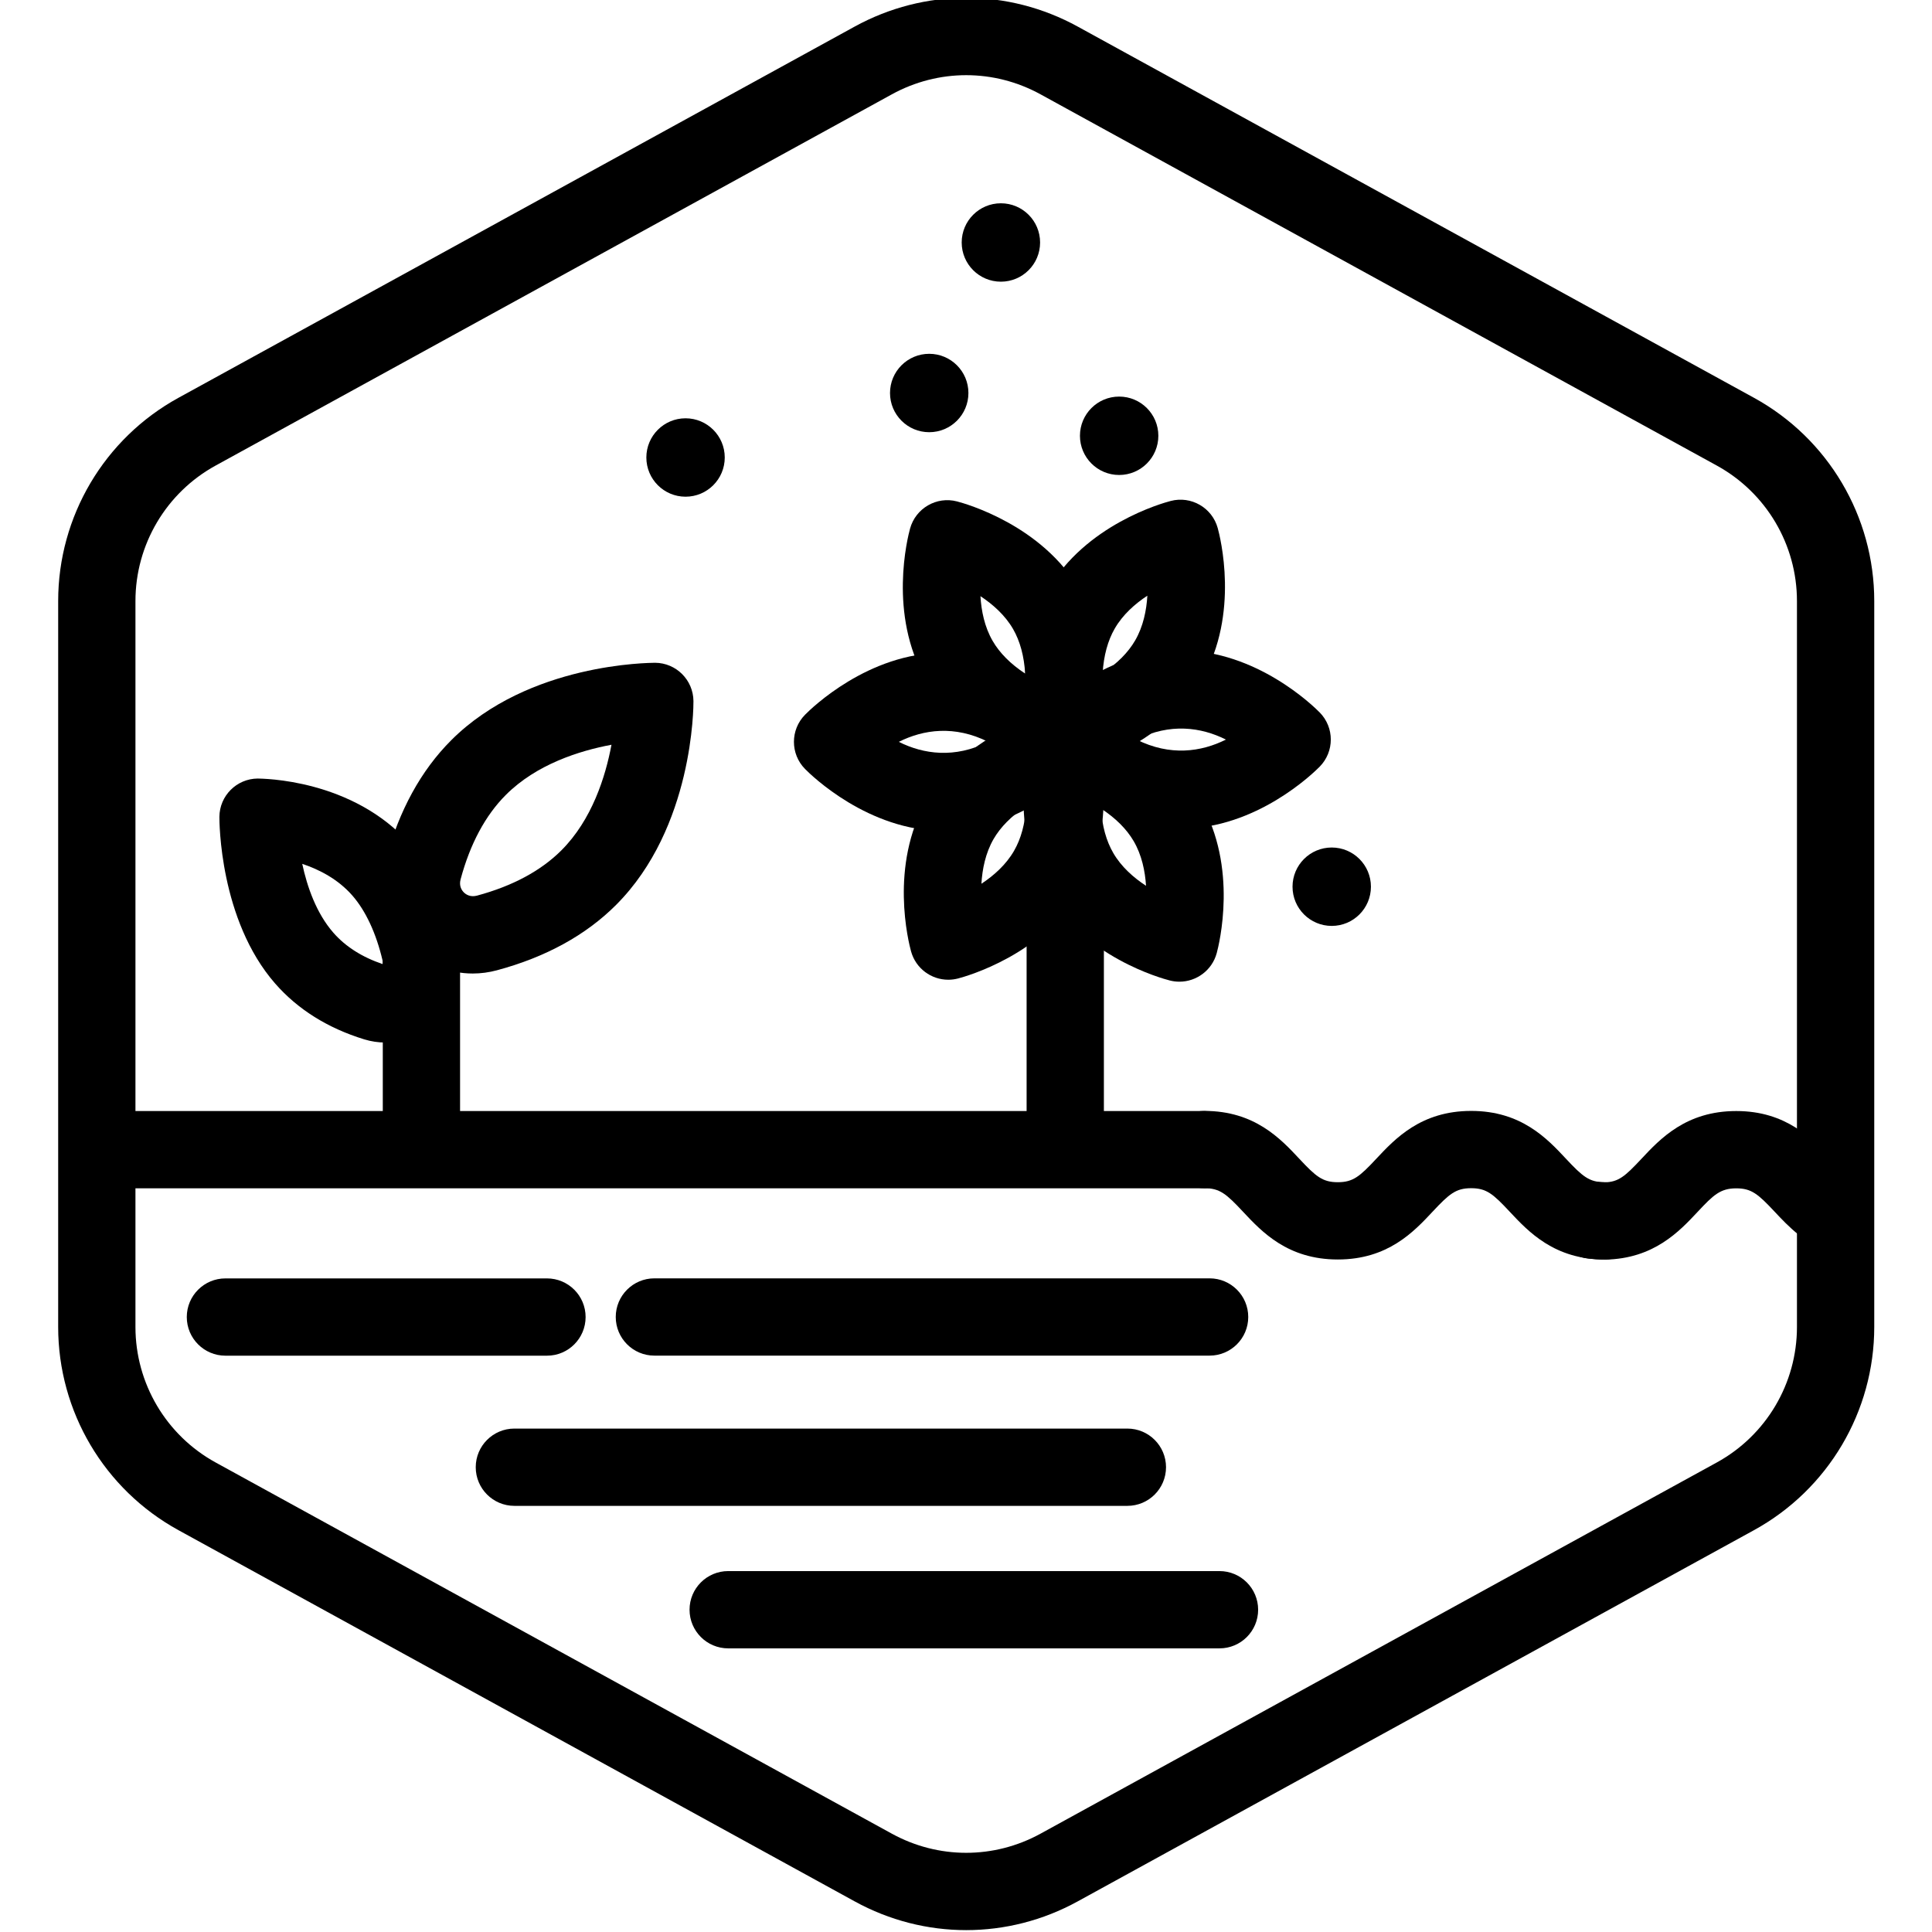
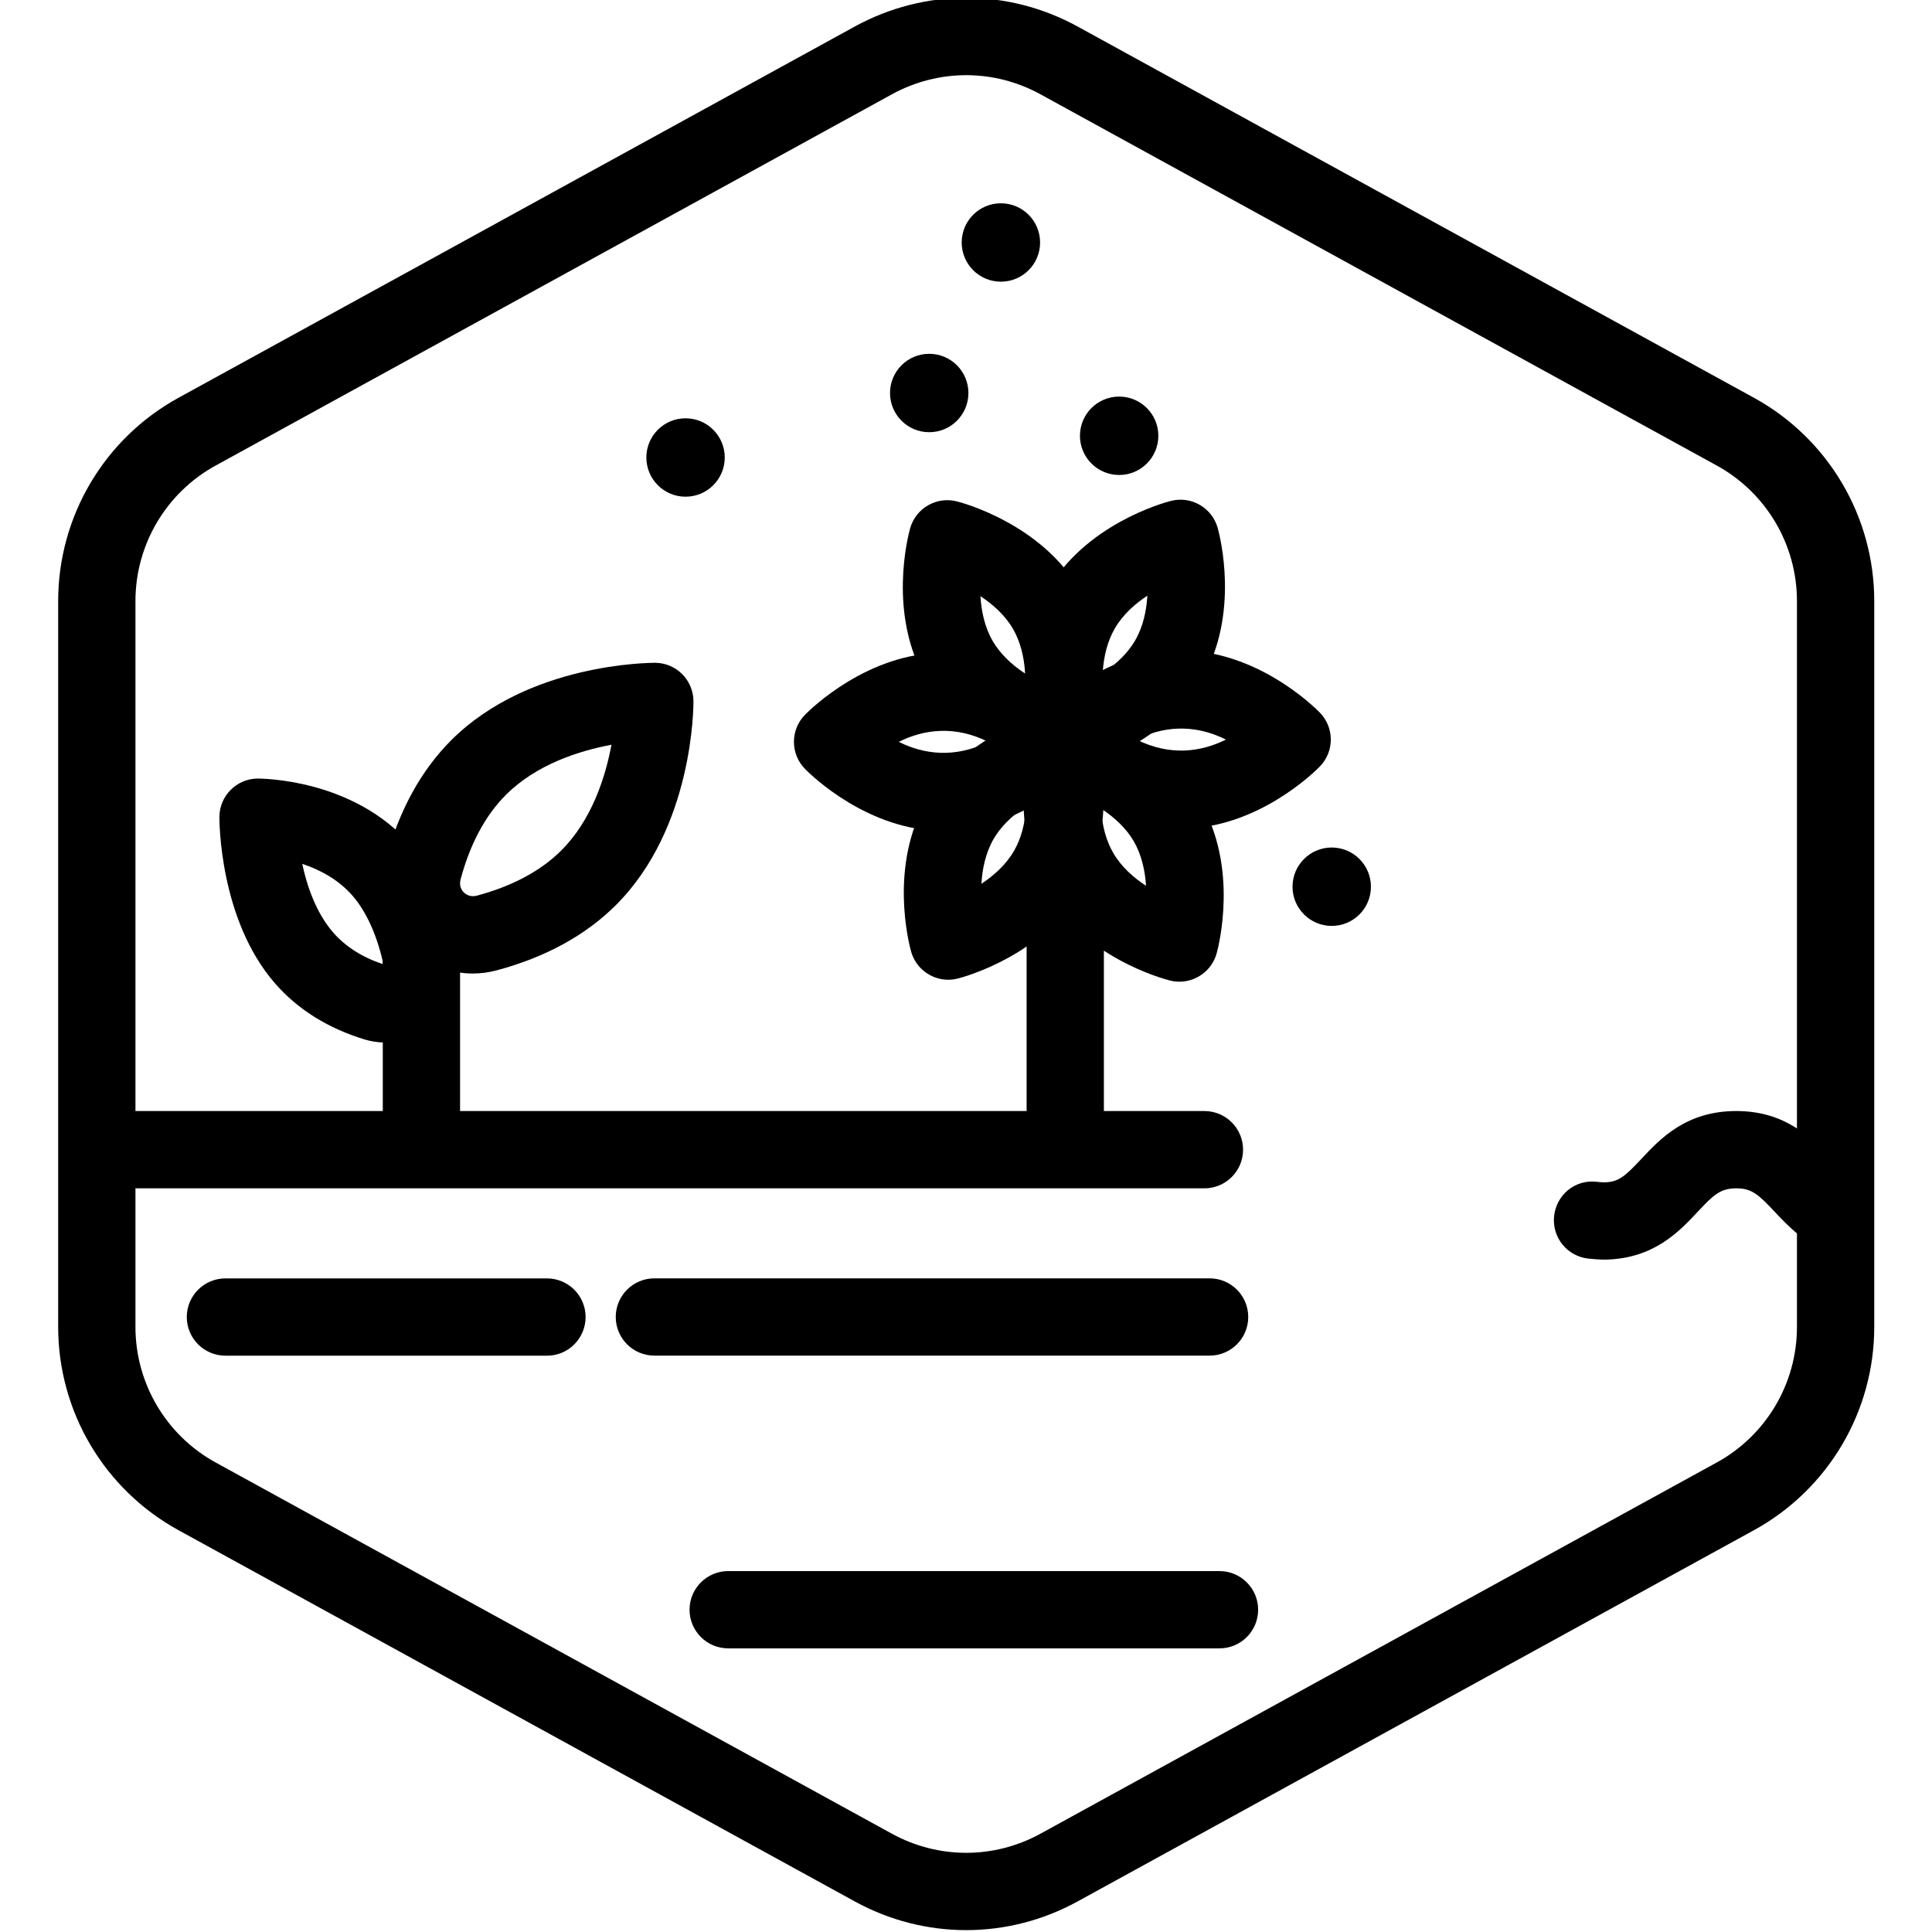
<svg xmlns="http://www.w3.org/2000/svg" version="1.1" x="0px" y="0px" viewBox="0 0 100 100" xml:space="preserve">
  <g id="Warning_x5F_Hexagon" display="none">
    <path display="inline" d="M60.457,91.874l14.907-24.93c0.009-0.016,0.019-0.031,0.029-0.047c1.101-1.785,3.01-2.85,5.107-2.85   s4.006,1.065,5.107,2.85c0.01,0.016,0.019,0.031,0.029,0.047l6.744,11.278c2.881-2.251,4.62-5.713,4.62-9.44V31.217   c0-4.38-2.386-8.41-6.225-10.518L55.774,1.488c-3.615-1.984-7.933-1.984-11.549,0l-35,19.212C5.385,22.807,3,26.838,3,31.217   v37.566c0,4.38,2.385,8.41,6.225,10.517l35,19.211C46.033,99.504,48.017,100,50,100s3.967-0.496,5.775-1.489l3.966-2.177   C59.397,94.831,59.634,93.227,60.457,91.874z" />
    <path display="inline" d="M97.119,93.9L82.202,68.95c-0.781-1.267-2.623-1.267-3.405,0L63.881,93.9   c-0.822,1.333,0.137,3.05,1.702,3.05h29.834C96.982,96.95,97.941,95.233,97.119,93.9z M79,78c0-0.828,0.672-1.5,1.5-1.5   S82,77.172,82,78v7c0,0.828-0.672,1.5-1.5,1.5S79,85.828,79,85V78z M80.5,93c-1.105,0-2-0.895-2-2c0-1.105,0.895-2,2-2s2,0.895,2,2   C82.5,92.105,81.605,93,80.5,93z" />
  </g>
  <g id="TopLeft_x5F_Gap_x5F_Hexagon" display="none">
    <path display="inline" fill="none" stroke="#000000" stroke-width="4" stroke-linecap="round" stroke-linejoin="round" d="   M5,32.046v36.74c0,3.65,1.988,7.01,5.188,8.766l35,19.214c2.997,1.645,6.627,1.645,9.625,0l35-19.214   C93.012,75.795,95,72.436,95,68.786V31.214c0-3.65-1.988-7.01-5.188-8.766l-35-19.214c-2.997-1.645-6.627-1.645-9.625,0   L22.009,15.958" />
  </g>
  <g id="TopRight_x5F_Gap_x5F_Hexagon" display="none">
    <path display="inline" fill="none" stroke="#000000" stroke-width="4" stroke-linecap="round" stroke-linejoin="round" d="   M95,32.046v36.74c0,3.65-1.988,7.01-5.188,8.766l-35,19.214c-2.997,1.645-6.627,1.645-9.625,0l-35-19.214   C6.988,75.795,5,72.436,5,68.786V31.214c0-3.65,1.988-7.01,5.188-8.766l35-19.214c2.997-1.645,6.627-1.645,9.625,0l23.178,12.724" />
  </g>
  <g id="BottomRight_x5F_Gap_x5F_Hexagon" display="none">
    <path display="inline" fill="none" stroke="#000000" stroke-width="4" stroke-linecap="round" stroke-linejoin="round" d="   M95,67.954v-36.74c0-3.65-1.988-7.01-5.188-8.766l-35-19.214c-2.997-1.645-6.627-1.645-9.625,0l-35,19.214   C6.988,24.205,5,27.564,5,31.214v37.572c0,3.65,1.988,7.01,5.188,8.766l35,19.214c2.997,1.645,6.627,1.645,9.625,0l23.178-12.724" />
  </g>
  <g id="BottomLeft_x5F_Gap_x5F_Hexagon" display="none">
    <path display="inline" fill="none" stroke="#000000" stroke-width="4" stroke-linecap="round" stroke-linejoin="round" d="   M5,67.954v-36.74c0-3.65,1.988-7.01,5.188-8.766l35-19.214c2.997-1.645,6.627-1.645,9.625,0l35,19.214   C93.012,24.205,95,27.564,95,31.214v37.572c0,3.65-1.988,7.01-5.188,8.766l-35,19.214c-2.997,1.645-6.627,1.645-9.625,0   L22.009,84.042" />
  </g>
  <g id="Cycle_x5F_Hexagon" display="none">
    <path display="inline" fill="none" stroke="#000000" stroke-width="4" stroke-linecap="round" stroke-linejoin="round" d="   M29.983,11.579L10.759,22.133C7.213,24.08,5,27.865,5,31.985v36.031c0,4.119,2.213,7.905,5.759,9.852L45.18,96.764   c3.001,1.648,6.639,1.648,9.64,0l6.156-3.388" />
    <polyline display="inline" fill="none" stroke="#000000" stroke-width="4" stroke-linecap="round" stroke-linejoin="round" points="   18.4,7.856 29.983,11.579 26.324,23.386  " />
    <g display="inline">
      <path fill="none" stroke="#000000" stroke-width="4" stroke-linecap="round" stroke-linejoin="round" d="M69.939,88.464    L89.162,77.91c3.546-1.947,5.759-5.732,5.759-9.852V32.028c0-4.119-2.213-7.905-5.759-9.852L54.741,3.279    c-3.001-1.648-6.639-1.648-9.64,0l-6.156,3.388" />
      <polyline fill="none" stroke="#000000" stroke-width="4" stroke-linecap="round" stroke-linejoin="round" points="81.521,92.187     69.939,88.464 73.597,76.657   " />
    </g>
    <polyline display="inline" fill="none" stroke="#000000" stroke-width="4" stroke-linecap="round" stroke-linejoin="round" points="   81.521,92.187 69.939,88.464 73.597,76.657  " />
  </g>
  <g id="Blocked_x5F_Hexagon" display="none">
    <g id="Default" display="inline">
      <path fill="none" stroke="#000000" stroke-width="4" stroke-linecap="round" stroke-linejoin="round" d="M95,68.786V31.214    c0-3.65-1.988-7.01-5.188-8.766l-35-19.214c-2.997-1.645-6.627-1.645-9.625,0l-35,19.214C6.988,24.205,5,27.564,5,31.214v37.572    c0,3.65,1.988,7.01,5.188,8.766l35,19.214c2.997,1.645,6.627,1.645,9.625,0l35-19.214C93.012,75.795,95,72.436,95,68.786z" />
    </g>
-     <line display="inline" fill="none" stroke="#000000" stroke-width="4" stroke-linecap="round" stroke-linejoin="round" x1="18.103" y1="18.103" x2="81.538" y2="81.538" />
  </g>
  <g id="Default_x5F_Hexagon_copy" display="none">
    <g id="Default_1_" display="inline">
      <path fill="none" stroke="#000000" stroke-width="4" stroke-linecap="round" stroke-linejoin="round" d="M95,68.786V31.214    c0-3.65-1.988-7.01-5.188-8.766l-35-19.214c-2.997-1.645-6.627-1.645-9.625,0l-35,19.214C6.988,24.205,5,27.564,5,31.214v37.572    c0,3.65,1.988,7.01,5.188,8.766l35,19.214c2.997,1.645,6.627,1.645,9.625,0l35-19.214C93.012,75.795,95,72.436,95,68.786z" />
    </g>
  </g>
  <g id="_x2D_---SELECT_x5F_HEXAGON_x5F_STYLE----">
</g>
  <g id="_x2D_-----------GRID------------" display="none">
</g>
  <g id="Your_Icon">
    <path d="M50.01,99.903c-1.982,0-3.967-0.496-5.774-1.489l-35-19.213c-3.839-2.107-6.225-6.138-6.225-10.52V31.11   c0-4.381,2.385-8.412,6.225-10.519l35-19.214c3.616-1.984,7.933-1.985,11.549,0L90.786,20.59c3.839,2.108,6.225,6.139,6.225,10.52   v37.572c0,4.382-2.386,8.412-6.226,10.52L55.784,98.414C53.977,99.407,51.993,99.903,50.01,99.903z M50.01,3.891   c-1.322,0-2.645,0.331-3.85,0.993l-35,19.214c-2.56,1.405-4.149,4.092-4.149,7.013v37.572c0,2.921,1.59,5.608,4.149,7.014   l35,19.213c2.41,1.322,5.289,1.322,7.699,0l35.002-19.213c2.56-1.405,4.149-4.093,4.149-7.014V31.11c0-2.92-1.59-5.607-4.15-7.013   L53.859,4.883C52.654,4.222,51.332,3.891,50.01,3.891z" />
    <path d="M62.341,61.508H6.032c-1.104,0-2-0.896-2-2s0.896-2,2-2h56.309c1.104,0,2,0.896,2,2S63.445,61.508,62.341,61.508z" />
-     <path d="M83.05,65.191c-2.594,0-3.935-1.433-4.913-2.479c-0.855-0.915-1.199-1.211-1.99-1.211c-0.792,0-1.136,0.296-1.992,1.211   c-0.978,1.046-2.318,2.479-4.911,2.479c-2.594,0-3.934-1.433-4.912-2.479c-0.855-0.915-1.199-1.211-1.99-1.211   c-1.104,0-2-0.896-2-2s0.896-2,2-2c2.594,0,3.934,1.433,4.912,2.479c0.855,0.915,1.199,1.211,1.99,1.211s1.135-0.296,1.99-1.211   c0.979-1.046,2.319-2.479,4.913-2.479c2.593,0,3.934,1.433,4.911,2.479c0.856,0.915,1.2,1.211,1.992,1.211c1.104,0,2,0.896,2,2   S84.154,65.191,83.05,65.191z" />
    <path d="M69.336,63.194" />
    <path d="M62.436,59.499" />
    <path d="M83.09,65.197c-0.328,0-0.604-0.023-0.866-0.051c-1.099-0.112-1.898-1.095-1.785-2.193   c0.112-1.098,1.079-1.913,2.193-1.785c0.135,0.014,0.277,0.029,0.426,0.029c0.716-0.016,1.053-0.309,1.898-1.212   c0.978-1.046,2.318-2.478,4.912-2.478c2.588,0,3.927,1.429,4.904,2.472c0.287,0.306,0.558,0.595,0.818,0.802   c0.865,0.687,1.01,1.945,0.323,2.81c-0.687,0.866-1.947,1.009-2.81,0.323c-0.492-0.391-0.895-0.82-1.25-1.199   c-0.855-0.912-1.197-1.207-1.986-1.207c-0.826,0-1.186,0.35-1.992,1.211c-0.957,1.023-2.27,2.426-4.776,2.479   C83.097,65.197,83.094,65.197,83.09,65.197z" />
    <path d="M62.608,70.167H33.871c-1.104,0-2-0.896-2-2s0.896-2,2-2h28.738c1.104,0,2,0.896,2,2S63.713,70.167,62.608,70.167z" />
    <path d="M63.121,85.319h-25.43c-1.104,0-2-0.896-2-2s0.896-2,2-2h25.43c1.104,0,2,0.896,2,2S64.226,85.319,63.121,85.319z" />
-     <path d="M58.353,77.943H26.624c-1.104,0-2-0.896-2-2s0.896-2,2-2h31.729c1.104,0,2,0.896,2,2S59.457,77.943,58.353,77.943z" />
    <path d="M21.813,59.507c-1.104,0-2-0.896-2-2v-8.941c0-1.104,0.896-2,2-2s2,0.896,2,2v8.941   C23.813,58.612,22.917,59.507,21.813,59.507z" />
    <path d="M55.137,59.507c-1.104,0-2-0.896-2-2v-8.941c0-1.104,0.896-2,2-2s2,0.896,2,2v8.941   C57.137,58.612,56.241,59.507,55.137,59.507z" />
    <path d="M24.469,50.389c-1.224,0-2.396-0.478-3.29-1.37c-1.195-1.196-1.645-2.894-1.203-4.541c0.679-2.527,1.816-4.602,3.381-6.166   c4.009-4.008,10.303-4,10.551-4.007c1.093,0.008,1.977,0.892,1.985,1.985c0.002,0.265,0.002,6.542-4.008,10.551   c-1.564,1.564-3.639,2.702-6.165,3.381c0,0,0,0-0.001,0C25.303,50.334,24.883,50.389,24.469,50.389z M25.202,48.29h0.01H25.202z    M31.65,38.548c-1.651,0.309-3.88,1.008-5.464,2.593c-1.062,1.062-1.852,2.533-2.346,4.374c-0.093,0.348,0.065,0.572,0.168,0.675   c0.103,0.103,0.327,0.259,0.676,0.169c1.84-0.495,3.312-1.284,4.374-2.346C30.642,42.429,31.341,40.201,31.65,38.548z" />
    <path d="M19.941,53.961c-0.362,0-0.728-0.054-1.088-0.164c-1.89-0.581-3.44-1.552-4.607-2.885c-2.891-3.305-2.891-8.412-2.89-8.628   c0.007-1.093,0.89-1.978,1.983-1.987c0.197,0.009,4.913-0.002,7.908,3.42c1.136,1.3,1.959,3.007,2.445,5.074c0,0,0,0,0,0.001   c0.359,1.526-0.103,3.115-1.205,4.146C21.772,53.608,20.868,53.961,19.941,53.961z M15.644,44.713   c0.252,1.176,0.725,2.552,1.612,3.565c0.627,0.717,1.483,1.262,2.549,1.623c0.01-0.051,0.012-0.116-0.006-0.195   c-0.331-1.404-0.871-2.564-1.562-3.354C17.495,45.504,16.524,45.006,15.644,44.713z" />
    <path d="M28.312,70.17H11.668c-1.104,0-2-0.896-2-2s0.896-2,2-2h16.643c1.104,0,2,0.896,2,2S29.416,70.17,28.312,70.17z" />
    <g>
      <path d="M53.348,39.09c-0.646,0-1.295-0.171-1.887-0.514c-1.572-0.908-2.767-2.054-3.548-3.404    c-1.949-3.376-0.931-7.37-0.808-7.814c0.29-1.053,1.375-1.681,2.431-1.404c0.446,0.116,4.414,1.23,6.363,4.605    c0.779,1.351,1.174,2.958,1.176,4.777l0,0c0.001,1.36-0.696,2.576-1.866,3.251C54.627,38.922,53.988,39.09,53.348,39.09z     M50.748,30.858c0.045,0.761,0.212,1.59,0.629,2.312c0.363,0.628,0.929,1.197,1.685,1.695c-0.055-0.905-0.264-1.68-0.626-2.308    C52.019,31.837,51.385,31.278,50.748,30.858z" />
      <path d="M48.84,43.01c-3.898,0-6.848-2.879-7.171-3.208c-0.767-0.778-0.767-2.028,0-2.807c0.323-0.329,3.272-3.208,7.17-3.208    c1.56,0,3.148,0.461,4.725,1.37c0,0,0,0,0,0c1.179,0.68,1.882,1.892,1.882,3.242c-0.001,1.35-0.704,2.561-1.883,3.24    C51.99,42.548,50.4,43.009,48.84,43.01z M46.522,38.398c1.275,0.64,2.891,0.871,4.627,0    C49.409,37.527,47.798,37.758,46.522,38.398z M51.564,38.622C51.564,38.623,51.564,38.623,51.564,38.622    C51.564,38.623,51.564,38.623,51.564,38.622z" />
      <path d="M49.083,50.711c-0.879,0.001-1.683-0.582-1.927-1.468c-0.123-0.444-1.142-4.438,0.807-7.813    c0.78-1.351,1.975-2.497,3.55-3.407c1.178-0.681,2.578-0.685,3.747-0.009c1.17,0.675,1.867,1.89,1.866,3.25    c0,1.817-0.396,3.424-1.176,4.776c-1.948,3.375-5.917,4.49-6.362,4.606C49.419,50.69,49.249,50.711,49.083,50.711z M53.112,41.734    c-0.757,0.499-1.322,1.068-1.686,1.696c-0.416,0.722-0.583,1.55-0.628,2.312c0.637-0.419,1.271-0.979,1.687-1.701    C52.849,43.412,53.059,42.637,53.112,41.734z M52.514,39.754h0.01H52.514z" />
      <path d="M61.046,50.812c-0.164,0-0.33-0.02-0.496-0.062c-0.447-0.114-4.419-1.213-6.381-4.58    c-0.785-1.347-1.188-2.953-1.195-4.773c-0.006-1.359,0.687-2.576,1.853-3.256c1.167-0.679,2.569-0.682,3.748-0.006    c1.578,0.903,2.776,2.044,3.562,3.392c1.963,3.368,0.96,7.365,0.839,7.811C62.733,50.225,61.928,50.812,61.046,50.812z     M56.989,41.851c0.057,0.904,0.271,1.677,0.636,2.304c0.419,0.72,1.055,1.276,1.693,1.693c-0.048-0.761-0.219-1.589-0.638-2.309    C58.314,42.913,57.747,42.346,56.989,41.851z M56.974,41.377C56.974,41.378,56.974,41.378,56.974,41.377    C56.974,41.378,56.974,41.378,56.974,41.377z" />
      <path d="M61.137,42.891c-1.56,0-3.148-0.461-4.725-1.37c0,0,0,0,0,0c-1.179-0.68-1.882-1.892-1.882-3.243    c0.001-1.35,0.704-2.561,1.883-3.24c1.573-0.908,3.163-1.369,4.723-1.37c3.898,0,6.848,2.879,7.171,3.208    c0.767,0.778,0.767,2.028,0,2.807C67.983,40.012,65.034,42.891,61.137,42.891z M58.826,38.28c1.739,0.871,3.352,0.64,4.627,0    C62.178,37.641,60.565,37.409,58.826,38.28z M58.41,38.056C58.411,38.056,58.411,38.056,58.41,38.056    C58.411,38.056,58.411,38.056,58.41,38.056L58.41,38.056z" />
      <path d="M56.787,39.064c-0.642,0-1.281-0.168-1.863-0.504c-1.169-0.675-1.866-1.89-1.865-3.25    c0.002-1.818,0.397-3.425,1.176-4.775c1.948-3.376,5.917-4.491,6.363-4.606c1.058-0.276,2.141,0.35,2.431,1.403    c0.123,0.444,1.143,4.437-0.807,7.813c-0.78,1.349-1.974,2.495-3.549,3.406c0,0,0,0,0,0    C58.081,38.893,57.434,39.064,56.787,39.064z M57.672,36.82h0.01H57.672z M59.387,30.833c-0.637,0.419-1.271,0.979-1.688,1.701    c-0.362,0.628-0.572,1.402-0.627,2.307c0.757-0.499,1.322-1.068,1.686-1.696C59.174,32.423,59.342,31.594,59.387,30.833z" />
    </g>
    <circle cx="68.93" cy="45.896" r="2.029" />
    <circle cx="57.927" cy="22.556" r="2.029" />
    <circle cx="51.806" cy="12.551" r="2.029" />
    <circle cx="35.484" cy="23.68" r="2.029" />
    <circle cx="48.096" cy="20.342" r="2.029" />
  </g>
  <g id="_x2D_-------INNER_x5F_ELEMENT--------">
</g>
  <g id="Modifier_x5F_Power">
</g>
  <g id="Modifier_x5F_Star_copy_2" display="none">
    <circle display="inline" cx="83" cy="83" r="17" />
    <polygon display="inline" fill="#FFFFFF" stroke="#FFFFFF" stroke-width="2" stroke-linecap="round" stroke-linejoin="round" stroke-miterlimit="10" points="   83,87.63 77.53,90.377 78.575,84.557 74.149,80.436 80.265,79.587 83,74.292 85.736,79.587 91.852,80.436 87.426,84.557    88.471,90.377  " />
  </g>
  <g id="Modifier_x5F_Check_1_" display="none">
    <circle display="inline" cx="83" cy="83" r="17" />
    <polyline display="inline" fill="none" stroke="#FFFFFF" stroke-width="4" stroke-linecap="round" stroke-linejoin="round" points="   76,84 82,89 90,77  " />
  </g>
  <g id="Modifier_x5F_Down" display="none">
    <circle display="inline" cx="83" cy="83" r="17" />
    <line display="inline" fill="none" stroke="#FFFFFF" stroke-width="4" stroke-linecap="round" stroke-linejoin="round" x1="82.986" y1="90.994" x2="82.986" y2="74.994" />
    <line display="inline" fill="none" stroke="#FFFFFF" stroke-width="4" stroke-linecap="round" stroke-linejoin="round" x1="82.986" y1="90.994" x2="90.986" y2="82.994" />
    <line display="inline" fill="none" stroke="#FFFFFF" stroke-width="4" stroke-linecap="round" stroke-linejoin="round" x1="83.034" y1="90.994" x2="75.034" y2="82.994" />
  </g>
  <g id="Modifier_x5F_Up" display="none">
    <circle display="inline" cx="83" cy="83" r="17" />
-     <line display="inline" fill="none" stroke="#FFFFFF" stroke-width="4" stroke-linecap="round" stroke-linejoin="round" x1="83.003" y1="75.016" x2="83.003" y2="91.016" />
-     <line display="inline" fill="none" stroke="#FFFFFF" stroke-width="4" stroke-linecap="round" stroke-linejoin="round" x1="83.003" y1="75.016" x2="75.003" y2="83.016" />
    <line display="inline" fill="none" stroke="#FFFFFF" stroke-width="4" stroke-linecap="round" stroke-linejoin="round" x1="82.955" y1="75.016" x2="90.955" y2="83.016" />
  </g>
  <g id="Modifier_x5F_Add_copy" display="none">
    <circle display="inline" cx="83" cy="83" r="17" />
    <g display="inline">
      <line fill="none" stroke="#FFFFFF" stroke-width="4" stroke-linecap="round" stroke-linejoin="round" x1="83" y1="75" x2="83" y2="91" />
      <line fill="none" stroke="#FFFFFF" stroke-width="4" stroke-linecap="round" stroke-linejoin="round" x1="91" y1="83" x2="75" y2="83" />
    </g>
  </g>
  <g id="Modifier_x5F_Remove" display="none">
    <circle display="inline" cx="83" cy="83" r="17" />
    <line display="inline" fill="none" stroke="#FFFFFF" stroke-width="4" stroke-linecap="round" stroke-linejoin="round" x1="91" y1="83" x2="75" y2="83" />
  </g>
  <g id="Modifier_x5F_Equal" display="none">
    <circle display="inline" cx="83" cy="83" r="17" />
    <line display="inline" fill="none" stroke="#FFFFFF" stroke-width="4" stroke-linecap="round" stroke-linejoin="round" x1="91" y1="79.022" x2="75" y2="79.022" />
    <line display="inline" fill="none" stroke="#FFFFFF" stroke-width="4" stroke-linecap="round" stroke-linejoin="round" x1="91" y1="86.983" x2="75" y2="86.983" />
  </g>
  <g id="Modifier_x5F_Exclude" display="none">
    <circle display="inline" cx="83" cy="83" r="17" />
    <line display="inline" fill="none" stroke="#FFFFFF" stroke-width="4" stroke-linecap="round" stroke-linejoin="round" x1="89" y1="77" x2="77" y2="89" />
    <line display="inline" fill="none" stroke="#FFFFFF" stroke-width="4" stroke-linecap="round" stroke-linejoin="round" x1="89" y1="89" x2="77" y2="77" />
  </g>
  <g id="Modifier_x5F_Time" display="none">
    <circle display="inline" cx="83" cy="83" r="17" />
    <g display="inline">
      <polyline fill="none" stroke="#FFFFFF" stroke-width="4" stroke-linecap="round" stroke-linejoin="round" points="83,75 83,85     90,88   " />
    </g>
  </g>
  <g id="MODIFIER----------">
</g>
</svg>